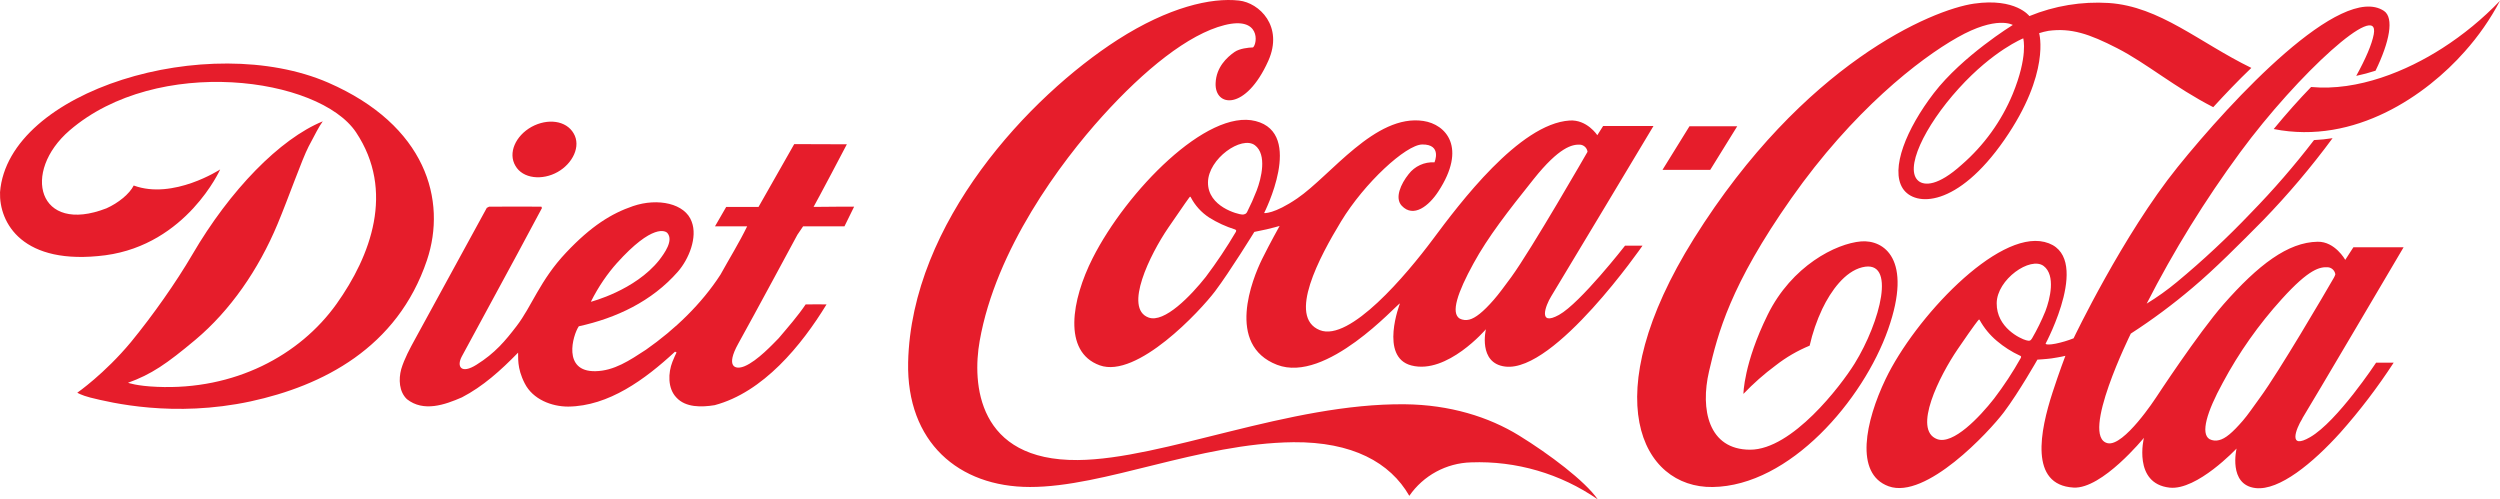
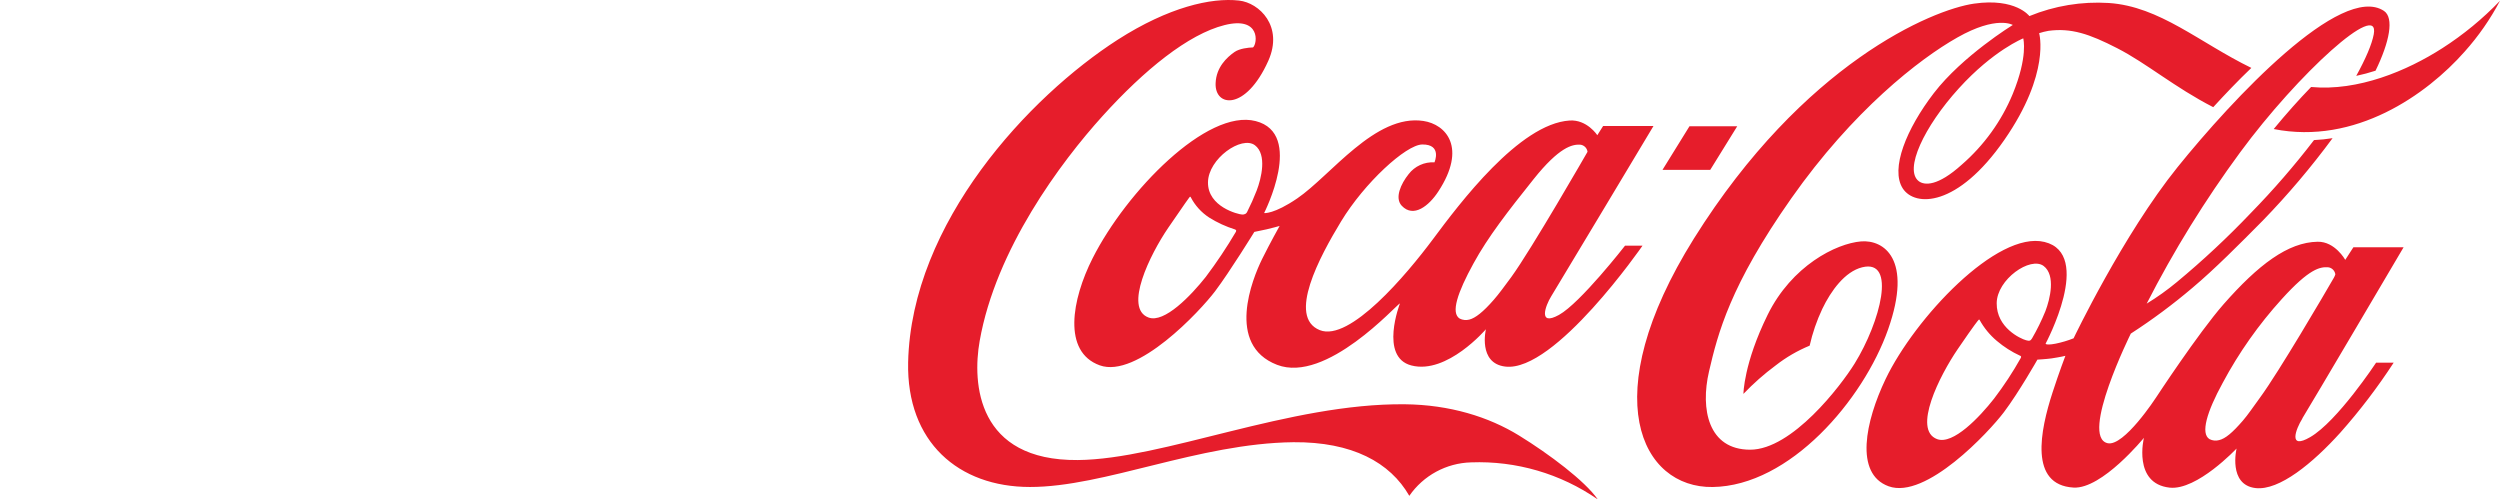
<svg xmlns="http://www.w3.org/2000/svg" version="1.1" width="3672.41" height="733.499" viewBox="0,0,3672.41,733.499">
  <g transform="translate(1596.205,186.749)">
    <g data-paper-data="{&quot;isPaintingLayer&quot;:true}" fill="#e61d2b" stroke="none" stroke-width="1" stroke-linecap="butt" stroke-linejoin="miter" stroke-miterlimit="10" stroke-dasharray="" stroke-dashoffset="0" style="mix-blend-mode: normal">
      <g>
        <path d="M1375.915,-130.425c0,0 -43.835,17.45 -94.817,73.641c-50.982,56.19 -80.674,119.376 -58.7,136.18c8.44,6.387 27.905,7.604 63.224,-24.331c32.595,-28.3 58.18,-63.775 74.743,-103.637c22.811,-55.62 15.549,-81.168 15.549,-81.777M1654.929,-29.336c-56.647,-29.046 -98.048,-64.63 -141.122,-86.643c-41.097,-21.1 -67.672,-29.92 -100.899,-25.472c-4.635,0.826 -9.208,1.969 -13.686,3.422c0,0 17.108,58.433 -50.982,156.596c-68.965,99.531 -131.542,98.847 -149.334,71.512c-18.629,-28.856 5.437,-87.669 45.621,-140.02c42.086,-54.746 115.993,-100.139 115.993,-100.139c0,0 -23.571,-14.409 -81.434,18.401c-56.457,31.859 -153.63,107.895 -243.809,236.129c-90.178,128.234 -108.047,198.796 -120.973,254.34c-12.926,55.544 -1.179,115.042 60.41,115.042c61.589,0 133.291,-93.942 153.516,-126.6c37.6,-60.829 62.121,-154.125 10.949,-141.313c-25.206,6.311 -45.622,34.216 -58.509,61.095c-8.137,17.264 -14.358,35.367 -18.553,53.985c-17.881,7.37 -34.675,17.141 -49.918,29.046c-16.956,12.56 -32.805,26.551 -47.37,41.82c0,0 0.228,-44.405 35.623,-116.259c35.395,-71.854 100.367,-104.663 137.168,-107.743c33.152,-2.661 76.302,25.472 39.729,129.261c-36.573,103.789 -144.468,229.97 -257.799,231.529c-104.587,1.445 -173.019,-132.036 -27.449,-364.972c161.12,-257.343 350.107,-336.306 411.468,-345.088c61.361,-8.782 81.32,18.287 81.32,18.287c36.937,-15.154 76.83,-21.731 116.677,-19.237c74.933,5.056 132.873,58.091 209.365,95.349c-19.883,19.009 -38.854,38.968 -55.962,57.673M1991.577,-115.979c-51.932,33.304 -123.786,63.49 -192.827,57.027c-17.488,18.059 -36.193,38.968 -54.936,61.779c119.718,23.685 224.61,-50.488 280.382,-113.635c20.332,-22.704 37.799,-47.819 52.008,-74.781c-25.391,26.447 -53.809,49.812 -84.666,69.611M1832.13,221.316c0.907,-1.579 1.646,-3.248 2.205,-4.98c-0.733,-5.649 -5.31,-10.021 -10.987,-10.493c-11.405,-0.532 -26.955,1.635 -67.748,46.8c-33.841,37.298 -62.966,78.617 -86.719,123.026c-23.343,42.656 -32.809,74.439 -19.389,82.651c4.36,2.258 9.416,2.775 14.143,1.445c9.086,-2.167 19.389,-10.683 35.052,-28.818c7.337,-8.516 15.473,-20.568 25.206,-33.912c26.993,-36.725 94.817,-152.338 108.237,-175.719M1408.383,270.435c6.805,-17.792 15.473,-52.731 -2.547,-66.455c-19.351,-14.561 -68.698,19.617 -68.965,54.67c-0.342,35.889 34.748,52.123 43.15,54.404c4.79,1.293 6.463,1.102 8.782,-2.737c7.442,-12.824 13.985,-26.15 19.579,-39.881M1371.049,335.712c-12.229,-5.647 -23.636,-12.924 -33.912,-21.632c-10.304,-8.643 -18.915,-19.124 -25.396,-30.909c-0.684,-1.141 -1.369,-0.266 -2.129,0.76c-0.76,1.026 -3.802,3.802 -30.11,42.352c-26.308,38.55 -66.721,118.426 -30.148,132.036c23.419,8.706 62.387,-32.315 83.639,-59.498c14.479,-18.973 27.603,-38.944 39.273,-59.764c1.102,-2.319 -0,-2.851 -1.179,-3.346M1785.938,427.981c-9.923,15.891 -21.252,46.382 11.405,27.411c39.957,-23.077 96.87,-109.415 96.87,-109.415h25.814c-23.489,36.116 -49.641,70.428 -78.241,102.648c-40.489,44.861 -89.874,85.616 -124.661,81.586c-40.641,-4.752 -27.905,-58.091 -27.905,-58.091c0,0 -58.129,61.893 -98.352,57.445c-54.328,-6.007 -37.752,-73.146 -37.752,-73.146c0,0 -61.437,75.389 -103.295,73.07c-65.619,-3.802 -49.119,-83.639 -30.871,-139.868c9.771,-30.072 18.819,-53.681 18.819,-53.681c0,0 -6.501,1.711 -20.492,3.802c-7.299,1.026 -20.606,1.787 -20.606,1.787c0,0 -27.335,48.207 -49.195,77.176c-21.86,28.97 -114.776,128.843 -169.446,108.845c-50.564,-18.477 -33.836,-95.881 -4.41,-157.394c42.96,-89.684 163.781,-218.527 233.468,-201.495c72.234,17.526 1.635,149.334 1.635,149.334c0,0 0,0.494 0.76,0.836c1.445,0.532 5.208,0.95 13.915,-0.76c9.022,-1.84 17.864,-4.474 26.422,-7.87c0,0 72.614,-152.072 152.832,-251.564c80.218,-99.493 240.235,-270.839 303.041,-229.4c15.207,10.189 8.364,45.279 -12.318,87.859c-9.315,3.026 -18.782,5.564 -28.361,7.604c13.839,-25.13 23.001,-46.306 25.738,-61.095c9.466,-51.4 -110.556,57.027 -196.324,173.514c-51.662,70.225 -97.56,144.513 -137.245,222.139c15.494,-9.449 30.283,-20.008 44.253,-31.593c38.257,-31.722 74.614,-65.667 108.883,-101.66c32.999,-33.783 63.95,-69.507 92.688,-106.982c9.131,-0.442 18.23,-1.381 27.259,-2.813c-31.333,42.528 -65.5,82.893 -102.268,120.821c-34.216,34.596 -71.246,71.816 -103.409,98.847c-28.729,24.43 -59.031,46.947 -90.711,67.406c0,0 -75.009,151.273 -34.216,160.968c23.989,5.779 71.36,-67.178 71.36,-67.178c0,0 61.817,-94.322 99.075,-136.864c50.83,-57.787 94.589,-91.243 138.309,-91.851c25.472,-0.456 40.489,26.613 40.489,26.613l11.976,-18.553h73.755c0,0 -137.739,233.734 -148.764,251.336M1991.539,-115.979c-51.932,33.304 -123.786,63.49 -192.827,57.027c-17.488,18.059 -36.193,38.968 -54.936,61.779c119.718,23.685 224.61,-50.488 280.382,-113.635c20.346,-22.702 37.825,-47.817 52.046,-74.781c-25.391,26.447 -53.809,49.812 -84.666,69.611M955.742,-1.317h-70.143l-39.653,64.06h70.143zM623.617,220.518c29.844,-40.907 112.191,-184.273 112.191,-184.273c-0.716,-5.643 -5.28,-10.018 -10.949,-10.493c-11.405,-0.532 -30.414,3.308 -68.166,50.564c-37.752,47.256 -67.064,84.856 -88.43,123.976c-23.419,42.694 -33.646,72.804 -20.188,80.978c4.367,2.188 9.385,2.702 14.105,1.445c8.744,-2.205 20.188,-10.987 35.889,-29.046c7.375,-8.44 15.739,-19.807 25.548,-33.152M247.24,26.627c-19.389,-14.637 -68.698,19.617 -68.965,54.594c-0.304,35.927 44.367,46.914 50.146,47.18c1.7,0.141 3.404,-0.215 4.904,-1.026c1.031,-0.601 1.853,-1.503 2.357,-2.585c5.252,-10.321 9.973,-20.904 14.143,-31.707c6.805,-17.792 15.435,-52.731 -2.585,-66.455M218.004,150.299c-13.369,-4.177 -26.147,-10.054 -38.018,-17.488c-11.504,-7.5 -20.858,-17.863 -27.145,-30.072c-0.684,-1.141 -1.445,-0.266 -2.129,0.76c-0.684,1.026 -4.638,5.969 -31.023,44.671c-26.384,38.702 -65.467,117.855 -28.856,131.466c23.343,8.858 62.767,-32.505 84.172,-59.574c16.017,-21.272 30.817,-43.434 44.329,-66.379c0.874,-2.319 0,-2.851 -1.293,-3.27M790.896,174.136h25.7c0,0 -128.767,186.288 -201.495,177.62c-40.603,-4.752 -28.551,-54.86 -28.551,-54.86c0,0 -57.027,66.759 -109.415,53.225c-47.522,-12.204 -16.842,-91.243 -16.842,-91.243c-5.398,2.167 -108.237,118.084 -180.509,90.293c-75.618,-29.198 -36.345,-126.257 -21.974,-155.455c12.204,-24.598 25.7,-48.549 25.7,-48.549c0,0 -11.595,3.27 -19.009,4.942c-7.413,1.673 -18.135,3.802 -18.135,3.802c0,0 -35.775,58.129 -57.635,87.137c-21.86,29.008 -114.776,128.691 -169.522,108.845c-54.746,-19.845 -41.173,-96.451 -10.417,-157.28c49.879,-98.656 168.229,-219.895 239.513,-201.495c72.006,18.363 12.394,135.154 12.394,135.154c0,0 14.333,1.863 48.663,-21.556c49.423,-33.722 114.662,-124.432 185.299,-113.788c33.304,5.018 64.326,39.044 21.898,103.675c-13.534,20.758 -36.231,39.311 -53.605,20.948c-10.835,-11.405 -1.369,-32.201 9.999,-46.42c8.985,-11.77 23.237,-18.298 38.018,-17.412c0,0 11.671,-26.613 -18.021,-26.232c-24.027,0.456 -84.856,56.457 -119.186,113.027c-31.479,51.932 -79.191,140.4 -31.289,159.675c43.911,17.716 127.474,-81.472 166.176,-133.443c38.702,-51.97 126.904,-169.75 200.887,-174.464c25.472,-1.673 40.641,21.556 40.641,21.556l8.554,-13.534h73.983c0,0 -139.335,232.517 -150.209,250.12c-8.554,13.762 -19.921,44.709 11.405,27.373c31.327,-17.336 96.984,-101.66 96.984,-101.66M750.635,546.711c-54.474,-37.708 -119.703,-56.743 -185.907,-54.252c-36.344,0.991 -70.037,19.25 -90.711,49.157c-28.209,-49.233 -83.982,-79.457 -170.206,-78.773c-139.336,1.597 -277.531,65.847 -387.022,65.771c-104.929,0 -181.459,-65.961 -178.988,-183.094c4.6,-205.563 178.304,-390.672 307.945,-473.969c74.743,-47.864 137.245,-62.083 178.114,-57.483c29.806,3.308 65.657,37.752 43.036,88.506c-33.228,74.173 -79.115,68.09 -77.404,32.619c0.95,-23.077 16.31,-37.6 27.867,-45.622c7.337,-5.056 20.302,-6.501 27.069,-6.653c6.577,-5.551 11.405,-46.154 -41.82,-32.809c-53.225,13.344 -117.855,65.809 -179.216,133.595c-61.361,67.786 -156.9,195.906 -180.509,330.452c-11.025,62.387 -3.802,176.175 144.126,174.882c125.459,-1.026 310.378,-83.639 480.318,-81.929c65.961,0.646 123.368,18.439 168.115,46.04c43.949,27.069 96.641,66.607 115.346,93.6" fill-rule="nonzero" />
-         <path d="M-690.356,200.088c-12.786,14.328 -26.636,33.76 -37.907,56.462c0,0 64.809,-16.481 100.429,-61.22c7.815,-10.234 21.08,-28.576 12.175,-39.555c-2.605,-3.429 -21.771,-14.647 -74.697,44.313zM-1122.059,-8.533c-5.768,7.975 -10.633,17.757 -20.788,36.977c-9.809,18.927 -29.4,75.096 -45.589,113.827c-27.992,67.121 -69.567,127.145 -120.685,170.076c-42.745,35.78 -64.702,50.773 -99.047,63.187c0,0 12.972,4.785 42.479,5.955c113.721,5.024 209.605,-45.775 263.913,-121.882c50.215,-70.577 85.995,-165.717 28.576,-252.031c-54.308,-81.157 -291.905,-113.668 -420.724,-2.791c-70.976,61.193 -46.52,153.488 53.989,114.518c17.598,-7.815 34.106,-21.372 40.14,-33.547c58.083,21.372 127.039,-23.632 127.039,-23.632c0,0 -49.098,109.973 -168.614,126.082c-122.121,15.843 -156.227,-47.716 -154.791,-92.641c11.882,-149.873 306.392,-237.197 482.237,-160.852c143.733,62.709 174.409,172.761 144.902,260.776c-43.569,129.245 -153.861,184.564 -258.969,207.372c-112.897,24.217 -205.006,2.02 -235.576,-5.609c-12.999,-3.349 -19.113,-7.124 -19.113,-7.124c0,0 40.14,-27.832 78.871,-74.432c32.351,-39.502 66.111,-87.43 90.089,-128.421c55.398,-94.98 128.713,-170.076 191.661,-195.808zM-815.428,-0.372c-23.738,13.318 -34.637,38.545 -23.738,57.046c10.819,19.272 39.821,21.878 62.124,9.224c22.064,-12.387 34.664,-37.854 23.499,-56.701c-10.899,-18.953 -38.12,-22.542 -61.885,-9.57zM-835.152,331.273c-25.466,26.131 -51.757,49.763 -82.513,65.686c-25.121,10.979 -56.382,21.931 -80.758,2.685c-11.59,-10.979 -12.441,-29.241 -8.4,-44.154c4.705,-15.577 12.76,-30.251 20.602,-44.579l105.108,-192.326l3.456,-1.754c18.475,0 74.352,-0.239 76.718,0l0.851,2.02l-36.152,67.44c0,0 -78.233,144.663 -81.689,150.777c-7.789,14.727 -0.824,26.211 21.691,11.962c27.221,-16.986 42.266,-35.089 58.828,-56.701c22.276,-28.895 34.451,-67.44 72.597,-107.819c37.056,-39.369 66.909,-57.711 98.489,-68.504c36.472,-12.414 76.718,-3.934 86.208,22.941c8.746,22.781 -4.014,54.707 -20.229,73.289c-38.492,43.994 -90.86,68.291 -145.647,80.333c-8.905,13.318 -24.27,66.855 24.376,65.952c27.487,-0.505 50.082,-15.684 74.378,-31.58c42.612,-29.826 81.662,-67.361 109.388,-110.265c13.052,-23.605 27.566,-46.998 39.183,-70.949h-47.237l16.481,-28.55h47.477l52.421,-92.242l77.302,0.266c0,0.319 -44.021,83.603 -48.886,91.976c11.244,-0.346 59.572,-0.346 59.572,-0.346l-14.195,28.895h-60.768l-8.4,12.414c0,0 -64.277,119.436 -86.792,159.815c-18.821,33.84 -4.971,39.13 9.224,33.255c18.821,-7.789 41.947,-32.909 50.108,-41.123c13.85,-16.348 28.045,-32.511 39.635,-49.683c11.032,-0.239 25.732,0 30.676,0c-36.79,60.316 -93.172,129.165 -164.441,148.039c-19.086,3.084 -42.532,3.668 -56.143,-11.244c-13.026,-13.557 -12.175,-36.338 -5.795,-52.527c2.286,-5.609 4.865,-11.537 6.061,-13.717l-2.26,-1.09c-44.048,40.778 -97.585,80.067 -156.971,80.652c-24.297,0 -51.783,-10.553 -63.719,-33.92c-12.095,-23.366 -9.224,-39.289 -9.836,-45.323z" fill-rule="evenodd" />
      </g>
    </g>
  </g>
</svg>